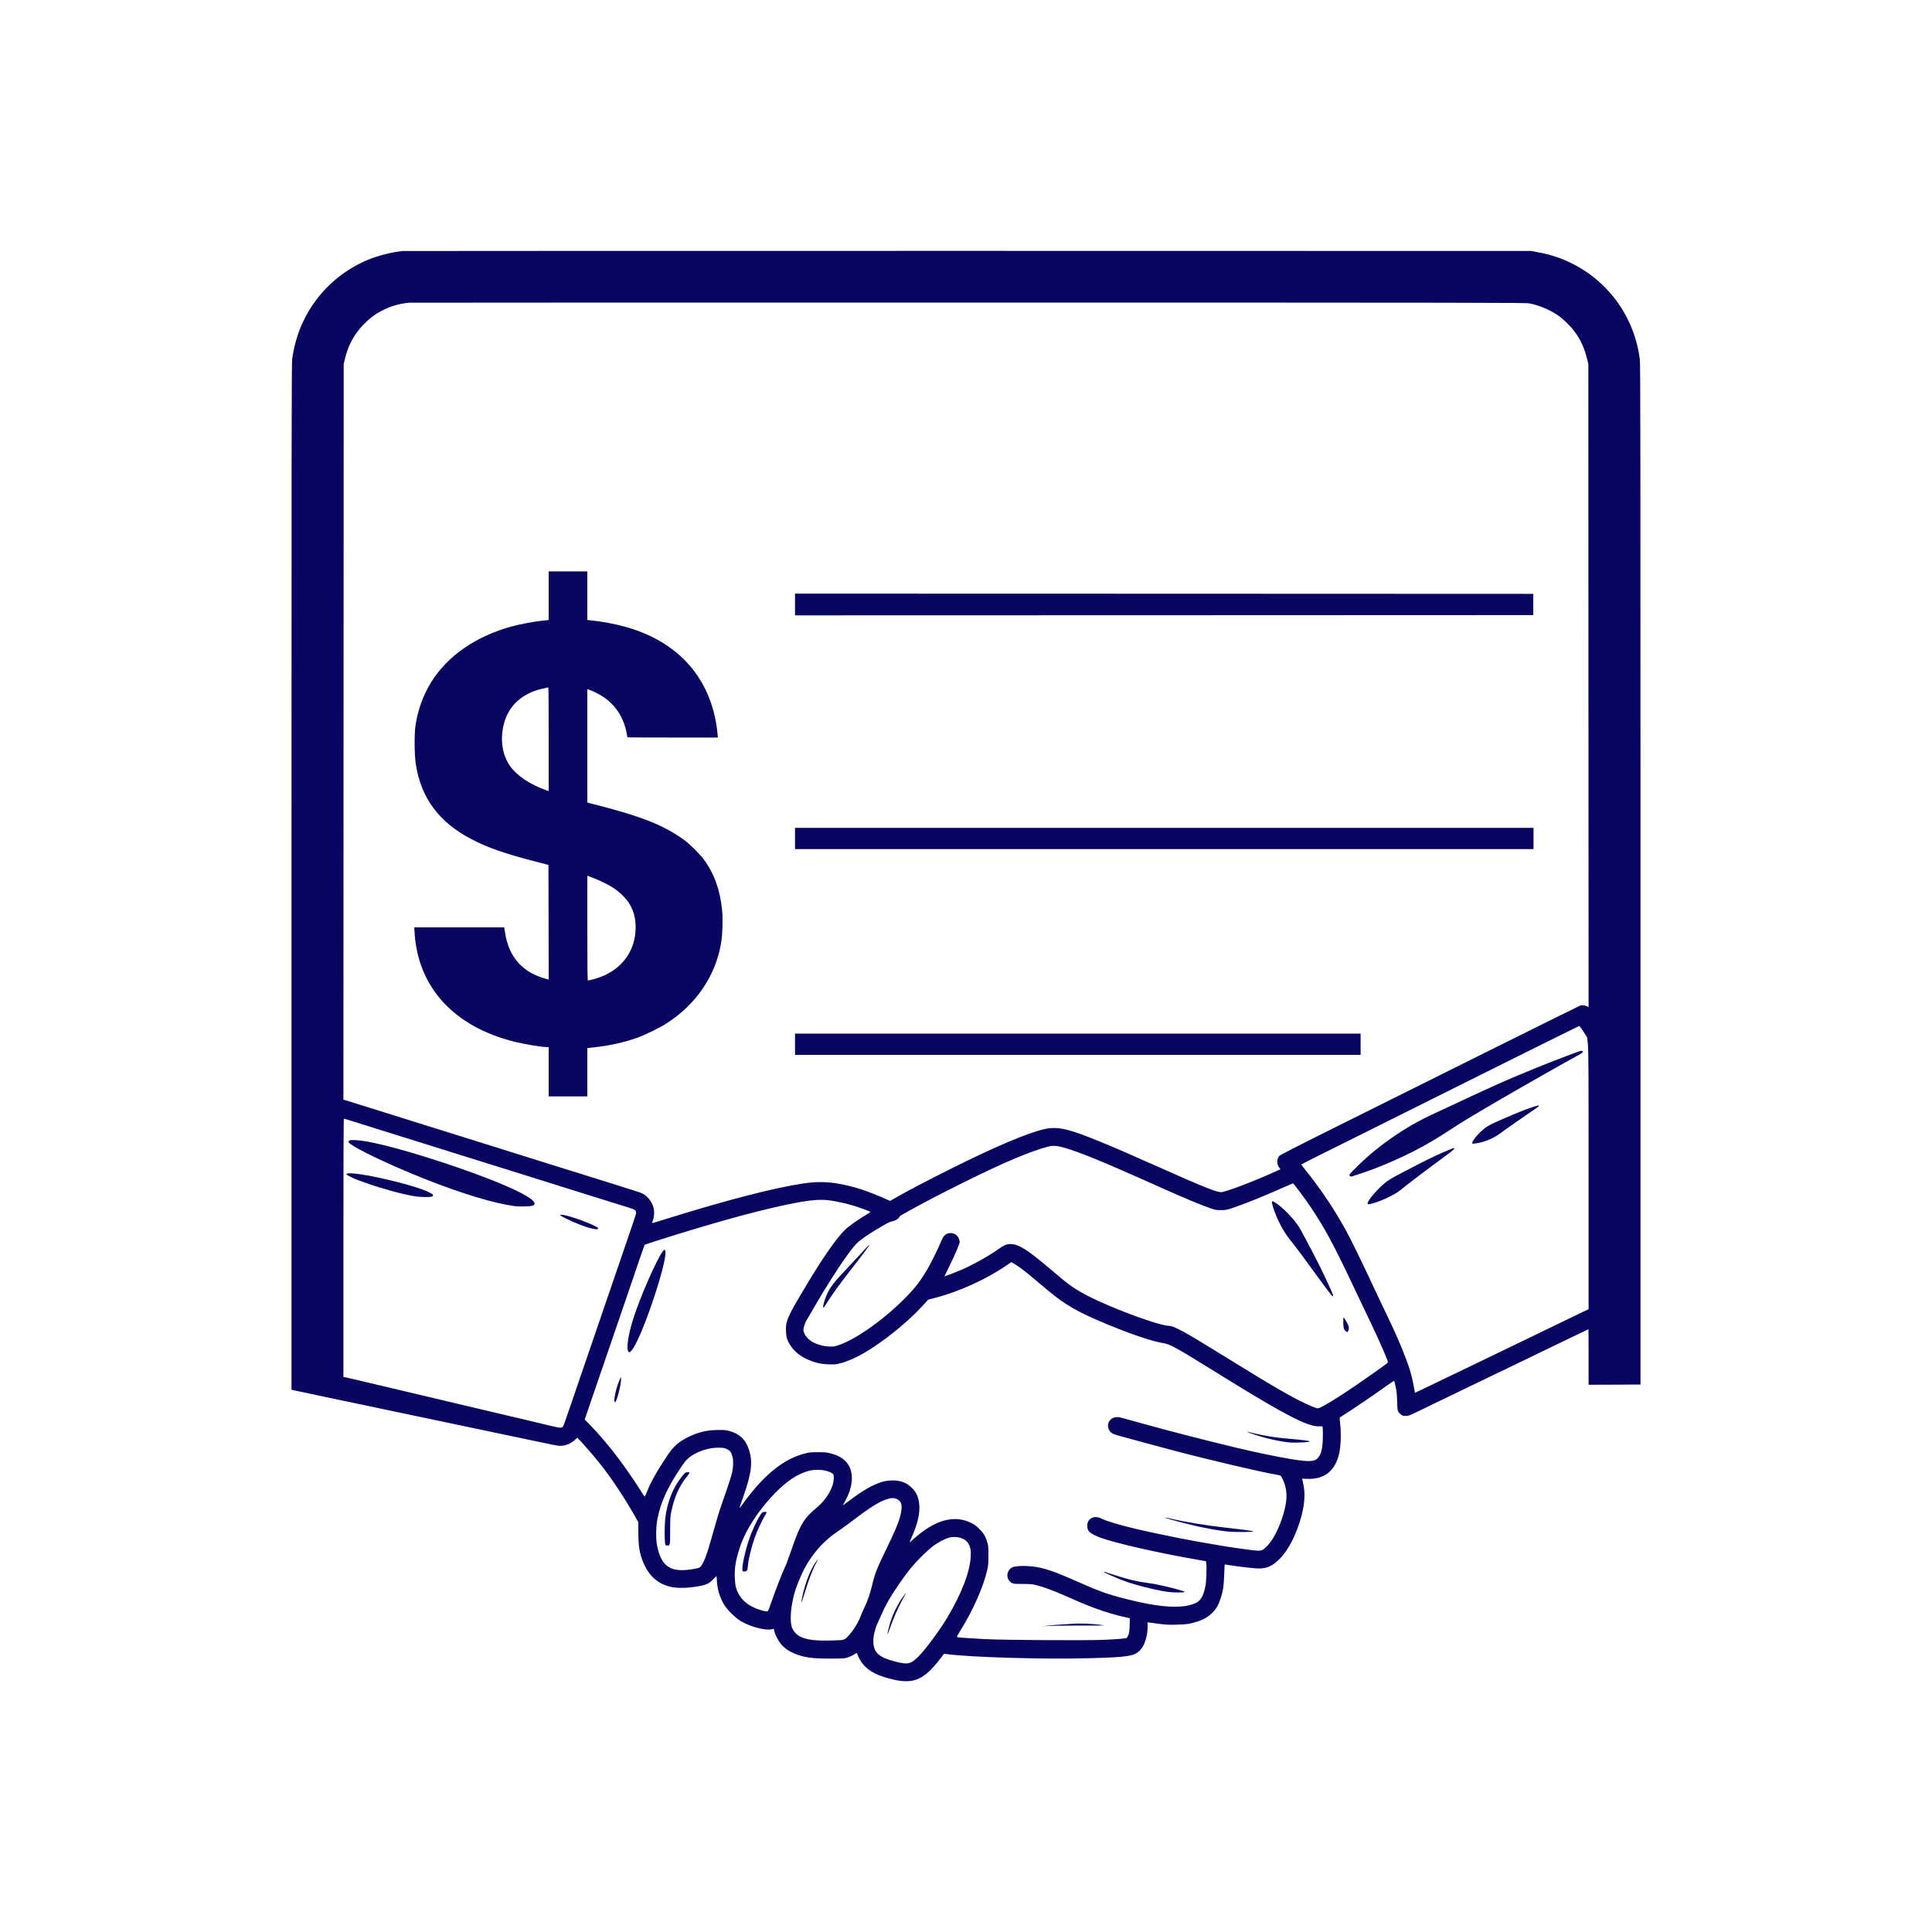
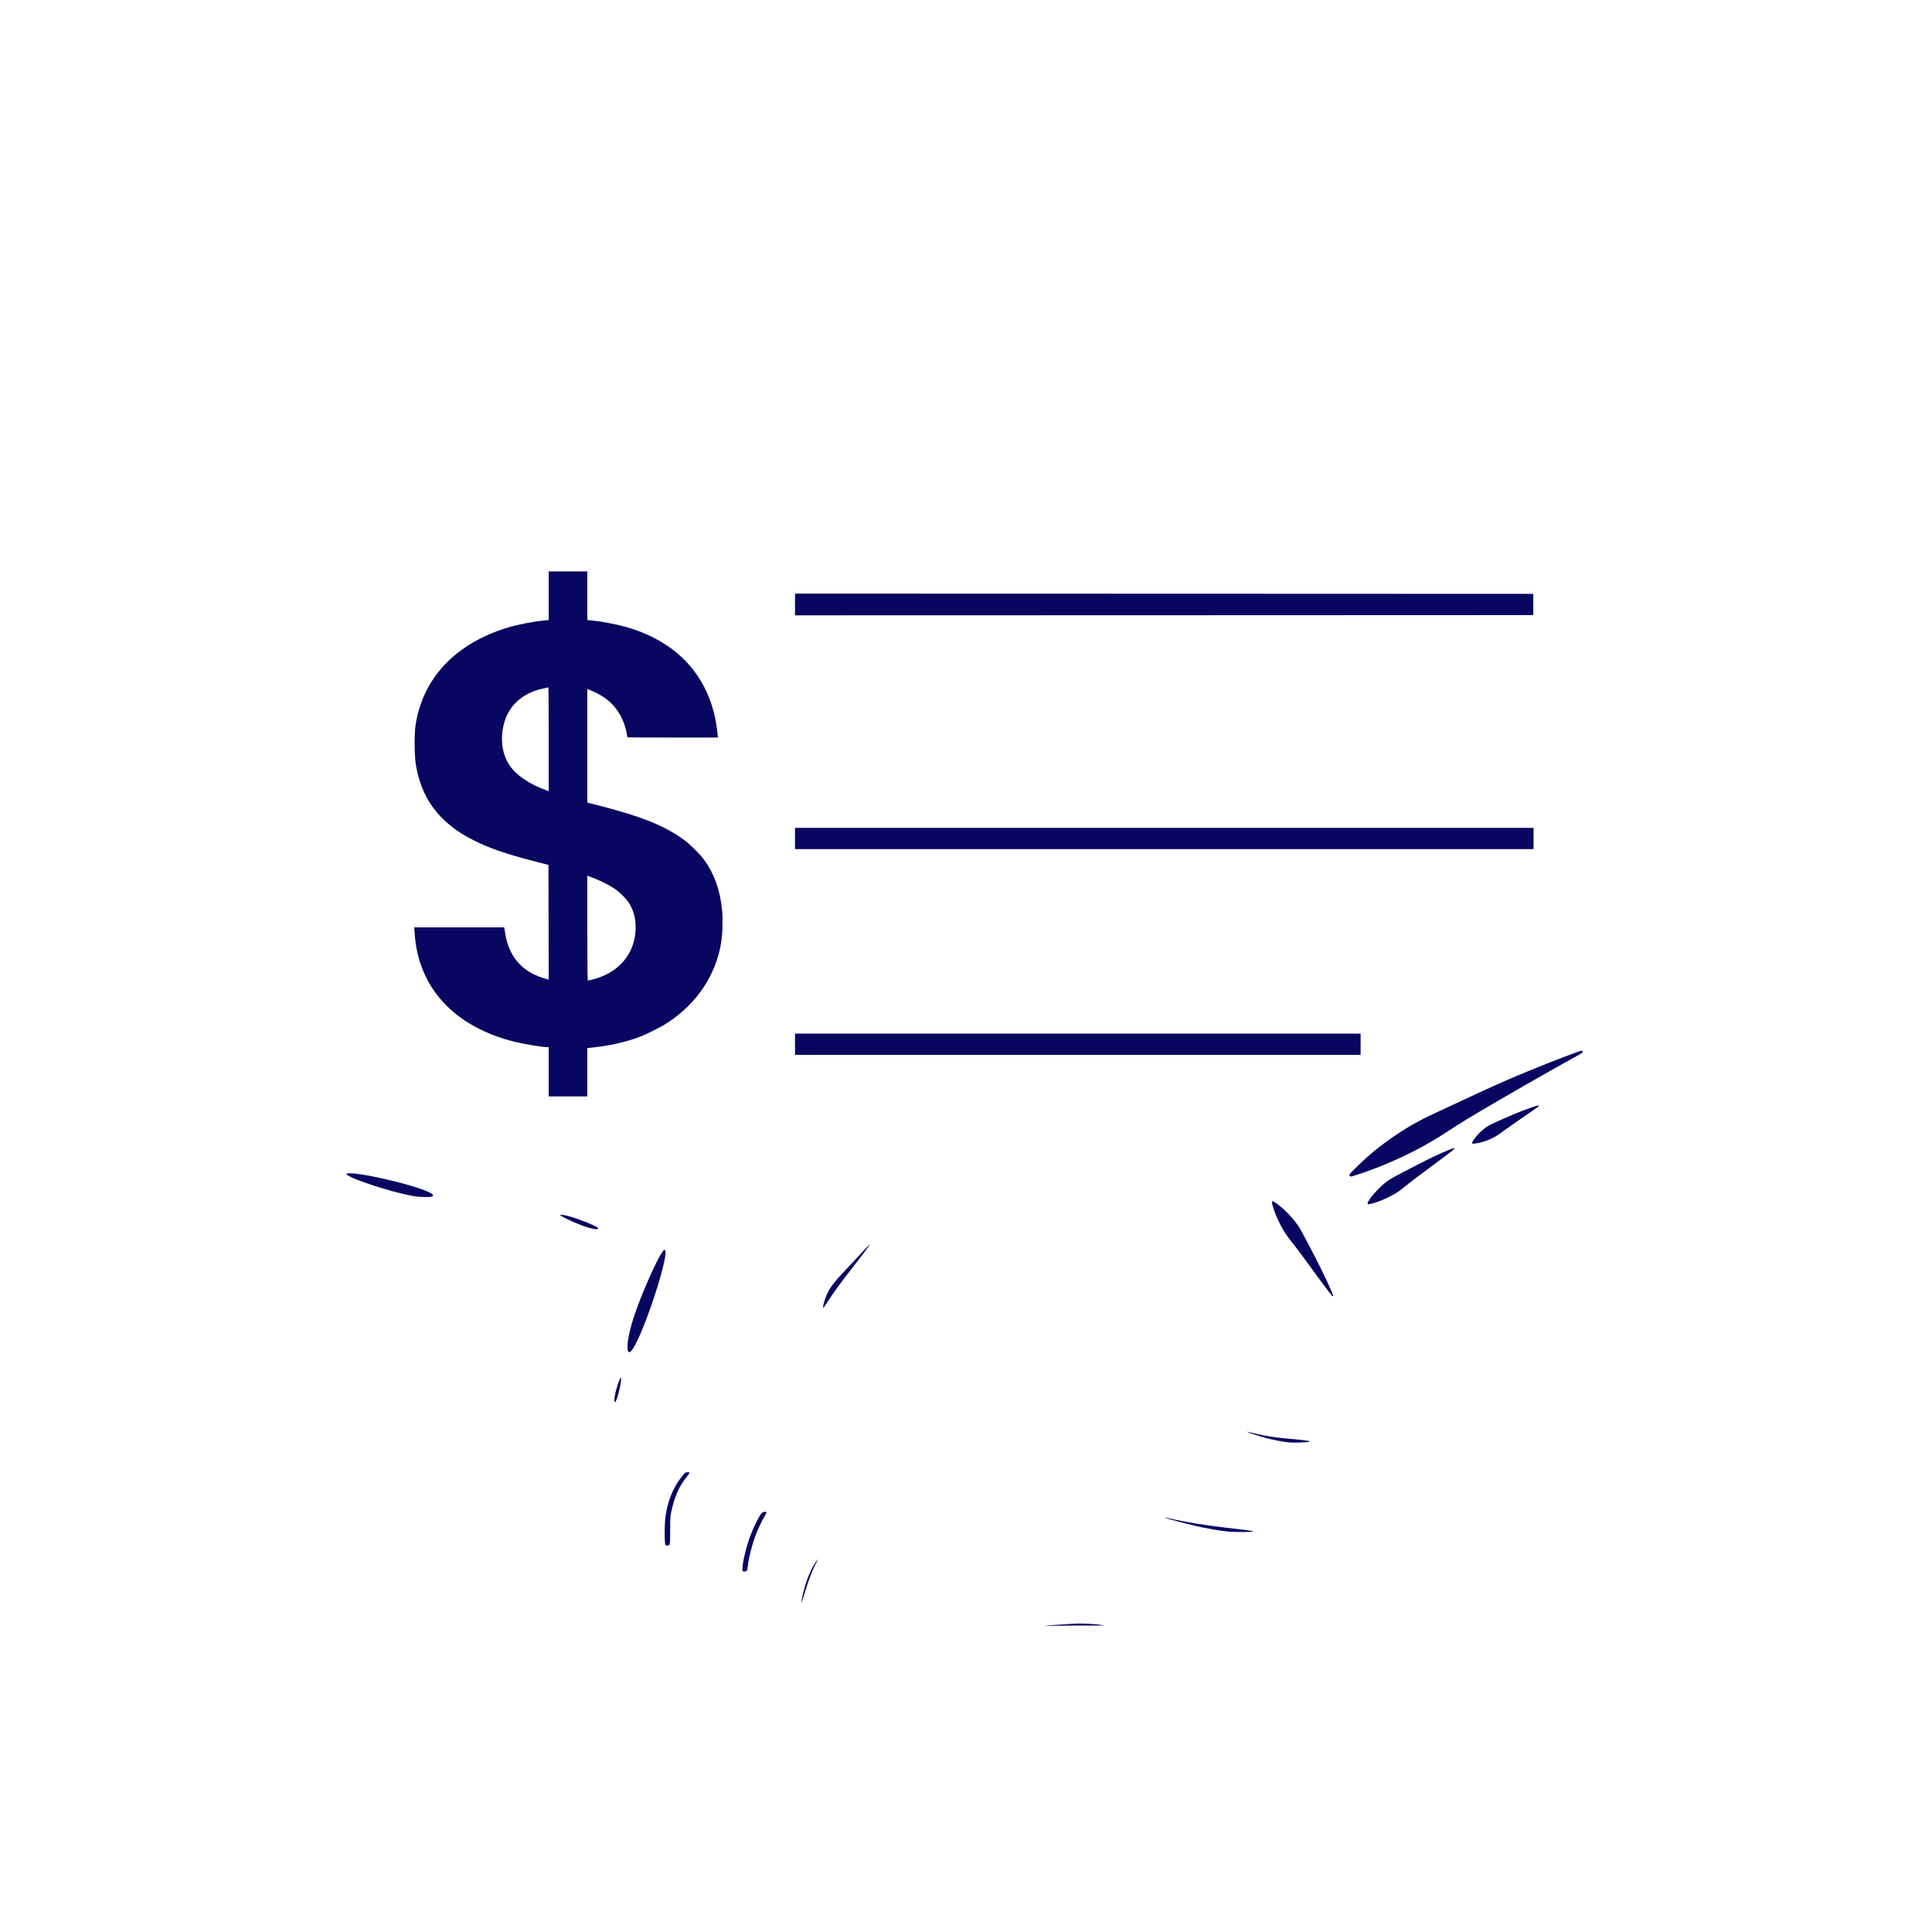
<svg xmlns="http://www.w3.org/2000/svg" version="1.0" width="4000pt" height="4000pt" viewBox="0 0 4000 4000" preserveAspectRatio="xMidYMid meet">
  <g transform="translate(0,4000) scale(0.1,-0.1)" fill="#080660" stroke="none">
-     <path d="M8345 34803 c-224 -20 -522 -95 -735 -185 -857 -361 -1447 -1142 -1562 -2068 -11 -86 -13 -2056 -13 -10714 l0 -10609 105 -23 c58 -13 332 -71 610 -130 278 -58 611 -128 740 -155 129 -28 287 -61 350 -74 102 -21 298 -62 1170 -246 129 -28 298 -63 375 -79 136 -28 225 -47 785 -165 146 -31 328 -69 405 -85 239 -50 513 -107 690 -145 290 -62 320 -66 394 -55 88 14 179 58 241 116 l51 47 45 -44 c55 -53 299 -335 411 -474 249 -310 543 -754 769 -1160 l39 -70 1 -220 c1 -250 19 -381 74 -540 113 -320 301 -507 584 -576 134 -34 344 -32 560 5 190 32 244 56 336 152 34 35 63 64 64 64 2 0 6 -48 9 -107 10 -177 61 -341 152 -490 67 -109 234 -272 345 -338 206 -120 505 -198 642 -166 l38 9 10 -42 c6 -22 14 -50 17 -61 10 -40 85 -170 124 -216 134 -160 374 -262 679 -289 149 -13 582 -13 651 0 53 10 171 62 217 96 22 16 23 16 29 -5 14 -52 74 -161 120 -216 127 -153 316 -248 640 -321 418 -94 634 6 969 446 l69 91 40 -6 c527 -69 2015 -112 2995 -86 758 20 902 42 1018 158 98 98 162 294 162 493 l0 92 38 -5 c20 -2 111 -14 202 -27 142 -19 193 -21 365 -17 213 6 272 15 437 68 178 57 322 169 402 312 48 86 102 252 121 377 9 58 19 192 22 297 3 106 8 193 12 193 3 0 47 -7 96 -15 205 -33 507 -67 600 -69 176 -2 296 53 446 206 179 181 348 516 444 879 67 256 80 470 40 654 -9 39 -18 81 -21 95 l-6 26 104 -4 c358 -14 579 161 664 524 34 145 43 427 21 614 -8 69 -12 128 -9 132 4 4 66 44 137 88 157 99 555 370 797 543 98 70 182 127 187 127 10 0 13 -12 42 -148 15 -69 22 -148 25 -277 5 -200 9 -214 77 -269 34 -27 46 -31 100 -31 58 0 75 6 262 97 349 168 556 269 690 333 72 34 267 129 435 210 168 81 359 173 425 205 66 32 320 154 565 272 245 119 499 242 565 273 66 32 282 136 479 231 198 96 361 174 363 174 1 0 3 -259 3 -575 l0 -575 538 2 537 3 0 10555 c0 8614 -2 10574 -13 10660 -131 1059 -882 1916 -1912 2185 -36 10 -126 29 -200 43 l-135 26 -11660 2 c-6413 0 -11678 -1 -11700 -3z m23322 -1085 c212 -41 458 -148 624 -272 46 -35 129 -110 185 -167 193 -199 310 -415 380 -699 l29 -115 2 -6658 3 -6658 -29 15 c-44 23 -104 30 -146 16 -20 -7 -804 -395 -1743 -862 -939 -468 -2328 -1160 -3088 -1538 -1007 -501 -1386 -694 -1402 -715 -51 -65 -50 -170 3 -239 l25 -33 -77 -36 c-472 -215 -1059 -439 -1153 -439 -97 -1 -391 118 -1287 518 -1099 491 -1617 701 -1913 776 -154 39 -304 44 -440 15 -348 -75 -1016 -357 -1940 -819 -545 -272 -893 -455 -1183 -621 l-88 -50 -47 20 c-444 197 -702 281 -1047 340 -226 39 -453 39 -715 -1 -604 -91 -1583 -344 -2819 -730 -252 -79 -301 -93 -301 -82 0 2 7 20 15 39 23 56 35 160 25 228 -19 132 -113 270 -226 331 -52 28 -84 38 -579 193 -170 53 -393 123 -495 155 -102 32 -275 86 -385 120 -110 34 -290 90 -400 125 -251 79 -709 222 -1150 360 -356 111 -821 256 -1135 355 -102 32 -282 88 -400 125 -118 37 -305 95 -415 130 -336 106 -1137 356 -1193 373 l-52 15 3 7616 3 7616 22 93 c69 291 191 519 385 719 128 132 239 216 388 293 178 91 350 142 559 163 19 2 5226 3 11570 3 10904 -1 11540 -2 11627 -18z m1117 -15077 l76 -118 15 -143 c13 -123 15 -506 15 -2814 l0 -2671 -393 -189 c-215 -105 -615 -298 -887 -429 -272 -132 -544 -263 -605 -292 -60 -29 -312 -150 -560 -270 -610 -295 -646 -312 -915 -440 l-235 -112 -22 121 c-49 267 -100 433 -241 781 -53 131 -124 296 -182 420 -23 50 -55 117 -70 150 -15 33 -87 184 -160 335 -72 151 -199 421 -283 600 -171 367 -395 821 -487 985 -252 450 -503 822 -813 1210 -53 66 -96 122 -97 126 0 3 386 197 858 431 471 235 1764 879 2872 1432 1108 552 2020 1005 2026 1005 6 1 46 -52 88 -118z m-25437 -1870 c120 -38 351 -110 513 -161 162 -50 342 -106 400 -125 58 -18 238 -75 400 -125 162 -51 385 -121 495 -155 110 -35 290 -91 400 -125 110 -34 290 -90 400 -125 110 -35 326 -102 480 -150 154 -48 370 -116 480 -150 110 -35 297 -93 415 -130 118 -37 305 -95 415 -130 110 -35 333 -104 495 -155 162 -50 378 -118 480 -150 102 -32 238 -75 302 -94 124 -38 148 -56 148 -107 0 -14 -36 -131 -81 -260 -89 -260 -190 -555 -364 -1064 -209 -611 -354 -1036 -435 -1270 -74 -216 -184 -537 -457 -1335 -158 -462 -165 -482 -185 -502 -25 -25 -58 -23 -221 16 -143 35 -342 82 -659 157 -95 22 -256 60 -358 84 -102 24 -264 62 -360 85 -96 23 -258 61 -360 85 -102 24 -320 76 -485 115 -165 39 -374 89 -465 110 -91 22 -250 59 -355 84 -379 89 -536 127 -865 205 -184 44 -352 83 -372 86 l-38 7 0 2674 c0 1732 3 2674 10 2674 5 0 107 -31 227 -69z m14708 -539 c321 -97 748 -271 1618 -658 103 -46 271 -122 375 -168 479 -214 843 -365 1027 -427 89 -30 111 -34 205 -33 92 0 118 5 215 36 250 82 662 248 1109 447 87 39 163 71 167 71 11 0 245 -313 353 -473 286 -421 498 -813 874 -1612 88 -187 199 -421 247 -520 217 -448 373 -791 457 -999 38 -96 38 -100 21 -117 -26 -25 -373 -271 -628 -446 -272 -186 -521 -345 -674 -430 -101 -55 -121 -63 -153 -58 -68 10 -371 152 -578 270 -41 23 -129 73 -195 110 -202 115 -671 399 -1180 715 -781 485 -1009 610 -1117 610 -164 0 -945 277 -1476 523 -328 152 -519 269 -727 443 -71 60 -214 180 -317 266 -424 356 -591 459 -753 461 -84 1 -136 -21 -260 -109 -182 -131 -524 -322 -750 -420 -104 -45 -358 -143 -362 -140 -1 1 46 98 105 216 108 218 212 461 212 497 0 11 -5 35 -12 54 -28 83 -92 129 -178 129 -94 0 -147 -48 -199 -180 -44 -115 -217 -463 -286 -578 -136 -229 -242 -367 -420 -551 -448 -462 -1044 -888 -1415 -1012 -88 -29 -102 -31 -200 -27 -119 6 -254 44 -349 101 -78 47 -148 127 -167 193 -14 51 -14 58 6 130 11 42 29 89 39 103 10 14 54 89 98 166 388 677 779 1269 954 1445 60 61 238 186 389 275 36 21 115 67 175 103 77 45 129 69 174 78 66 14 125 50 142 88 11 24 3 19 279 171 312 171 614 327 1070 554 816 406 1380 643 1745 735 91 24 188 14 340 -32z m-4856 -1088 c141 -20 351 -68 486 -110 138 -44 335 -117 335 -125 0 -4 -39 -30 -87 -59 -183 -111 -361 -237 -436 -310 -170 -161 -461 -579 -809 -1160 -391 -653 -424 -729 -415 -945 5 -130 25 -190 97 -299 84 -124 201 -218 363 -288 149 -64 261 -90 422 -95 131 -4 148 -3 255 25 129 33 303 108 466 202 402 231 916 644 1229 989 l112 123 134 35 c511 132 1066 384 1495 679 l92 63 68 -40 c96 -56 182 -122 389 -294 99 -83 234 -196 300 -251 361 -302 620 -450 1220 -699 513 -213 961 -363 1180 -395 119 -18 279 -105 865 -468 281 -175 826 -510 910 -560 342 -204 397 -236 595 -347 452 -252 678 -346 837 -346 l77 0 7 -46 c4 -25 4 -121 1 -212 -7 -216 -34 -320 -103 -398 -70 -78 -180 -82 -554 -22 -270 44 -723 138 -1105 229 -669 160 -1400 348 -1945 500 -102 29 -234 65 -294 81 -59 16 -131 36 -159 44 -101 30 -186 15 -239 -41 -49 -53 -61 -123 -33 -192 31 -72 67 -98 185 -130 501 -138 644 -176 1115 -302 711 -190 1867 -462 2165 -510 41 -7 82 -16 91 -21 8 -4 30 -39 47 -77 108 -233 103 -456 -17 -815 -87 -258 -210 -479 -329 -589 -82 -76 -106 -82 -240 -68 -127 13 -554 74 -673 96 -46 8 -136 24 -199 34 -380 60 -1124 208 -1555 309 -354 83 -641 169 -747 223 -105 54 -215 30 -266 -57 -33 -57 -28 -157 10 -207 29 -38 122 -90 233 -131 324 -119 1237 -326 2067 -468 l127 -22 7 -66 c10 -96 -2 -374 -21 -460 -41 -195 -98 -292 -198 -339 -271 -127 -737 -99 -1467 89 -384 99 -521 149 -1030 374 -520 229 -715 288 -1000 302 -80 4 -157 1 -214 -7 -79 -11 -93 -16 -127 -47 -81 -73 -84 -200 -7 -269 49 -45 65 -48 263 -48 175 -1 199 -4 299 -30 145 -37 327 -105 571 -211 110 -48 241 -105 290 -127 327 -143 682 -261 974 -323 l83 -18 -4 -146 c-4 -119 -9 -157 -27 -203 -12 -31 -30 -59 -39 -62 -38 -12 -221 -26 -477 -37 -378 -16 -2058 -6 -2455 15 -294 15 -554 34 -577 41 -7 2 19 54 68 132 265 423 482 913 561 1269 18 82 22 131 22 289 1 170 -2 199 -22 270 -35 120 -76 190 -167 281 -66 67 -96 89 -175 127 -304 148 -645 82 -1017 -197 -59 -44 -137 -109 -174 -143 -36 -35 -69 -63 -73 -63 -3 0 6 26 20 58 143 313 198 549 174 743 -17 147 -64 243 -163 336 -70 66 -126 97 -222 124 -103 28 -273 23 -380 -11 -201 -63 -383 -167 -674 -384 -77 -58 -141 -104 -141 -102 0 2 20 40 45 83 190 338 189 664 -1 842 -76 71 -156 112 -289 148 -90 24 -117 27 -270 27 -158 0 -178 -3 -287 -31 -261 -70 -494 -206 -749 -438 -164 -149 -366 -383 -523 -605 -37 -51 -66 -88 -66 -82 0 6 35 111 79 234 177 502 202 734 109 998 -68 192 -189 303 -393 362 -69 19 -102 23 -235 22 -225 -1 -401 -41 -606 -139 -204 -98 -318 -197 -443 -384 -218 -325 -348 -555 -431 -766 -17 -44 -35 -84 -39 -88 -5 -4 -27 24 -50 62 -23 39 -87 139 -143 223 -315 476 -630 876 -947 1201 l-105 107 21 63 c12 34 78 229 148 432 166 482 327 954 480 1400 68 198 177 518 243 710 66 193 171 499 232 680 62 182 114 332 116 334 1 2 108 37 236 78 1291 412 2353 698 2995 808 279 47 445 55 622 29z m-2147 -5147 c66 -33 89 -64 113 -157 13 -50 16 -89 12 -170 -8 -153 -25 -210 -225 -785 -74 -214 -106 -320 -241 -800 -81 -287 -141 -440 -204 -518 -20 -25 -36 -31 -127 -48 -483 -88 -678 29 -772 461 -33 149 -30 411 6 585 72 353 215 660 508 1090 83 121 141 176 250 238 157 87 348 138 513 134 98 -2 116 -5 167 -30z m2041 -446 c95 -25 153 -54 163 -83 15 -44 6 -145 -20 -222 -57 -167 -176 -335 -329 -462 -252 -209 -332 -336 -487 -774 -123 -351 -144 -408 -165 -450 -49 -97 -201 -486 -270 -689 -40 -117 -79 -220 -87 -227 -22 -22 -190 24 -317 87 -179 88 -298 230 -347 414 -9 34 -18 119 -21 195 -8 204 20 367 113 647 168 510 717 1201 1150 1448 92 53 214 102 299 120 91 20 229 18 318 -4z m1490 -594 c98 -54 109 -168 41 -397 -40 -131 -100 -271 -255 -591 -221 -457 -254 -541 -318 -809 -39 -164 -86 -299 -154 -440 -30 -63 -66 -148 -81 -188 -43 -121 -160 -306 -255 -405 -81 -85 -78 -84 -326 -91 -356 -11 -542 13 -680 87 -72 39 -137 116 -161 189 -39 124 -27 363 31 612 32 139 57 210 150 430 155 370 424 704 738 917 67 45 165 115 217 154 52 39 158 118 235 176 309 232 498 341 650 374 70 16 115 11 168 -18z m1345 -812 c82 -37 126 -88 154 -179 18 -60 20 -85 15 -195 -14 -313 -186 -760 -485 -1262 -155 -259 -443 -650 -587 -795 -169 -171 -225 -184 -495 -114 -330 86 -438 181 -448 395 -3 71 1 113 22 202 14 62 35 131 47 154 11 23 52 115 90 203 38 89 102 217 141 286 128 224 343 535 497 720 104 126 330 348 433 425 104 79 248 156 338 180 86 23 201 15 278 -20z" />
    <path d="M11360 27666 l0 -503 -122 -12 c-185 -19 -483 -76 -663 -126 -735 -206 -1313 -609 -1648 -1149 -163 -263 -276 -572 -324 -891 -27 -182 -24 -608 5 -801 109 -708 480 -1208 1156 -1560 341 -177 687 -298 1331 -464 l260 -67 3 -1187 2 -1186 -27 6 c-16 3 -68 19 -118 36 -368 119 -615 375 -718 743 -23 79 -30 118 -53 263 l-5 32 -931 0 -931 0 7 -112 c69 -1131 816 -1945 2071 -2257 203 -50 572 -111 676 -111 l29 0 0 -510 0 -510 400 0 400 0 0 500 0 499 33 5 c17 3 79 10 137 16 285 30 596 100 851 190 184 65 490 216 644 318 597 393 985 968 1102 1632 31 180 42 491 24 686 -40 422 -159 757 -376 1056 -82 113 -279 309 -402 401 -416 308 -903 500 -1900 752 l-113 29 0 1173 0 1174 23 -6 c67 -20 221 -96 297 -146 264 -173 432 -431 494 -758 9 -46 16 -85 16 -87 0 -2 421 -4 936 -4 l937 0 -8 83 c-11 133 -43 313 -80 453 -232 876 -863 1485 -1820 1755 -207 58 -507 115 -722 135 l-73 7 0 503 0 504 -400 0 -400 0 0 -504z m0 -2971 l0 -1074 -37 13 c-354 125 -627 308 -770 516 -152 222 -198 523 -128 833 87 387 370 657 790 755 89 21 123 29 138 31 4 0 7 -483 7 -1074z m960 -2887 c105 -39 295 -136 390 -198 126 -83 270 -230 329 -333 85 -150 121 -293 121 -478 0 -469 -269 -852 -720 -1024 -86 -33 -236 -75 -267 -75 -10 0 -13 224 -13 1085 l0 1085 53 -21 c28 -12 77 -30 107 -41z" />
    <path d="M16460 27485 l0 -225 7643 2 7642 3 0 220 0 220 -7642 3 -7643 2 0 -225z" />
    <path d="M16460 22640 l0 -220 7645 0 7645 0 0 220 0 220 -7645 0 -7645 0 0 -220z" />
    <path d="M16460 18380 l0 -220 5855 0 5855 0 0 220 0 220 -5855 0 -5855 0 0 -220z" />
    <path d="M32640 18214 c-355 -131 -750 -286 -1050 -412 -85 -35 -180 -75 -210 -87 -182 -75 -617 -270 -930 -417 -151 -72 -378 -177 -505 -235 -501 -228 -718 -344 -1035 -556 -314 -210 -571 -418 -818 -664 -152 -150 -162 -163 -150 -182 7 -12 19 -21 26 -21 26 0 358 113 522 177 559 220 1014 452 1460 744 302 199 475 304 1075 654 547 319 1385 795 1683 956 48 26 62 39 60 54 -4 29 -23 28 -128 -11z" />
    <path d="M31720 17075 c-160 -54 -311 -114 -580 -231 -289 -126 -332 -149 -416 -216 -118 -95 -244 -246 -244 -292 0 -17 5 -18 58 -11 186 23 385 105 535 219 84 64 410 292 665 465 67 46 122 87 122 92 0 18 -21 14 -140 -26z" />
    <path d="M29970 16181 c-183 -76 -369 -164 -595 -280 -633 -327 -643 -332 -802 -484 -146 -139 -271 -304 -258 -340 6 -13 13 -13 73 0 98 22 241 77 377 145 142 71 200 110 332 220 84 70 535 410 906 683 98 72 128 105 95 105 -7 0 -65 -22 -128 -49z" />
-     <path d="M7244 16391 c-55 -24 -38 -49 87 -126 234 -145 893 -448 1459 -672 782 -310 1440 -508 1863 -564 117 -15 342 -8 382 11 92 46 -10 143 -310 292 -670 334 -2357 893 -3119 1033 -153 28 -329 40 -362 26z" />
    <path d="M7187 15703 c-10 -3 -17 -10 -15 -16 4 -14 151 -89 228 -116 30 -11 120 -43 200 -71 312 -111 731 -225 975 -266 125 -21 340 -24 373 -6 39 22 22 45 -68 89 -323 160 -1516 432 -1693 386z" />
    <path d="M11605 14835 c61 -50 392 -196 567 -249 140 -43 239 -48 207 -10 -50 60 -585 259 -727 270 -63 5 -66 4 -47 -11z" />
    <path d="M26334 15116 c-8 -20 39 -169 88 -286 93 -219 180 -367 315 -535 119 -149 241 -312 562 -755 171 -235 279 -375 289 -375 9 0 16 6 14 13 -10 52 -254 570 -390 827 -38 72 -116 220 -174 331 -58 110 -122 227 -143 260 -101 159 -311 380 -458 482 -80 55 -94 61 -103 38z" />
    <path d="M17784 14003 c-115 -125 -269 -290 -342 -366 -158 -164 -244 -278 -306 -402 -49 -98 -99 -258 -94 -300 3 -23 17 -5 95 117 115 180 244 358 482 663 181 231 312 404 360 473 57 82 -2 26 -195 -185z" />
-     <path d="M27811 12618 c1 -113 14 -156 56 -183 22 -15 27 -15 40 -2 8 8 17 35 19 58 4 38 -3 57 -43 134 -27 49 -54 91 -61 93 -10 3 -12 -20 -11 -100z" />
    <path d="M13716 14083 c-128 -174 -456 -924 -601 -1373 -110 -343 -155 -645 -102 -697 20 -21 41 -7 85 55 235 337 768 1969 669 2050 -14 12 -21 7 -51 -35z" />
    <path d="M12838 11457 c-85 -188 -148 -487 -104 -487 33 0 131 383 124 482 l-3 43 -17 -38z" />
    <path d="M25830 10351 c20 -15 271 -96 394 -127 158 -40 324 -72 442 -85 156 -17 486 0 449 23 -15 9 -239 35 -455 53 -230 19 -446 52 -659 101 -85 20 -162 38 -170 41 -14 4 -14 4 -1 -6z" />
    <path d="M24116 8580 c20 -20 610 -172 809 -209 33 -7 121 -23 195 -37 74 -13 194 -31 265 -39 199 -23 638 -16 545 7 -27 7 -232 33 -580 73 -419 48 -836 117 -1139 189 -57 13 -99 20 -95 16z" />
-     <path d="M22860 7452 c0 -5 57 -34 128 -65 268 -119 416 -170 682 -238 351 -90 525 -119 717 -120 130 -1 172 10 111 29 -212 68 -536 142 -749 171 -167 23 -248 40 -406 81 -92 24 -423 127 -470 147 -7 2 -13 1 -13 -5z" />
    <path d="M22255 6384 c-22 -2 -128 -9 -235 -15 -107 -6 -247 -17 -310 -24 l-115 -13 190 7 c105 3 391 6 637 6 246 -1 446 0 445 2 -2 1 -57 9 -122 18 -117 15 -411 27 -490 19z" />
    <path d="M14188 9510 c-21 -13 -107 -123 -162 -208 -129 -200 -215 -448 -251 -725 -15 -120 -19 -411 -7 -517 7 -54 7 -55 43 -58 63 -5 64 -3 64 312 1 252 3 292 23 388 64 304 162 526 318 719 36 44 62 84 59 90 -8 12 -65 11 -87 -1z" />
    <path d="M15783 8685 c-41 -29 -149 -233 -229 -432 -93 -235 -184 -599 -184 -739 0 -37 3 -44 23 -49 34 -9 76 11 81 37 2 13 9 66 15 118 14 126 79 385 137 546 53 146 140 336 202 438 23 37 42 74 42 82 0 19 -59 18 -87 -1z" />
    <path d="M16898 7671 c-113 -151 -231 -451 -288 -733 -34 -166 -21 -150 39 47 95 313 172 515 253 663 22 39 38 72 36 72 -2 0 -20 -22 -40 -49z" />
-     <path d="M18719 6973 c-91 -122 -172 -266 -233 -415 -43 -104 -101 -302 -110 -373 -4 -40 3 -26 38 75 85 245 189 478 301 678 25 45 45 82 43 82 -2 0 -20 -21 -39 -47z" />
  </g>
</svg>